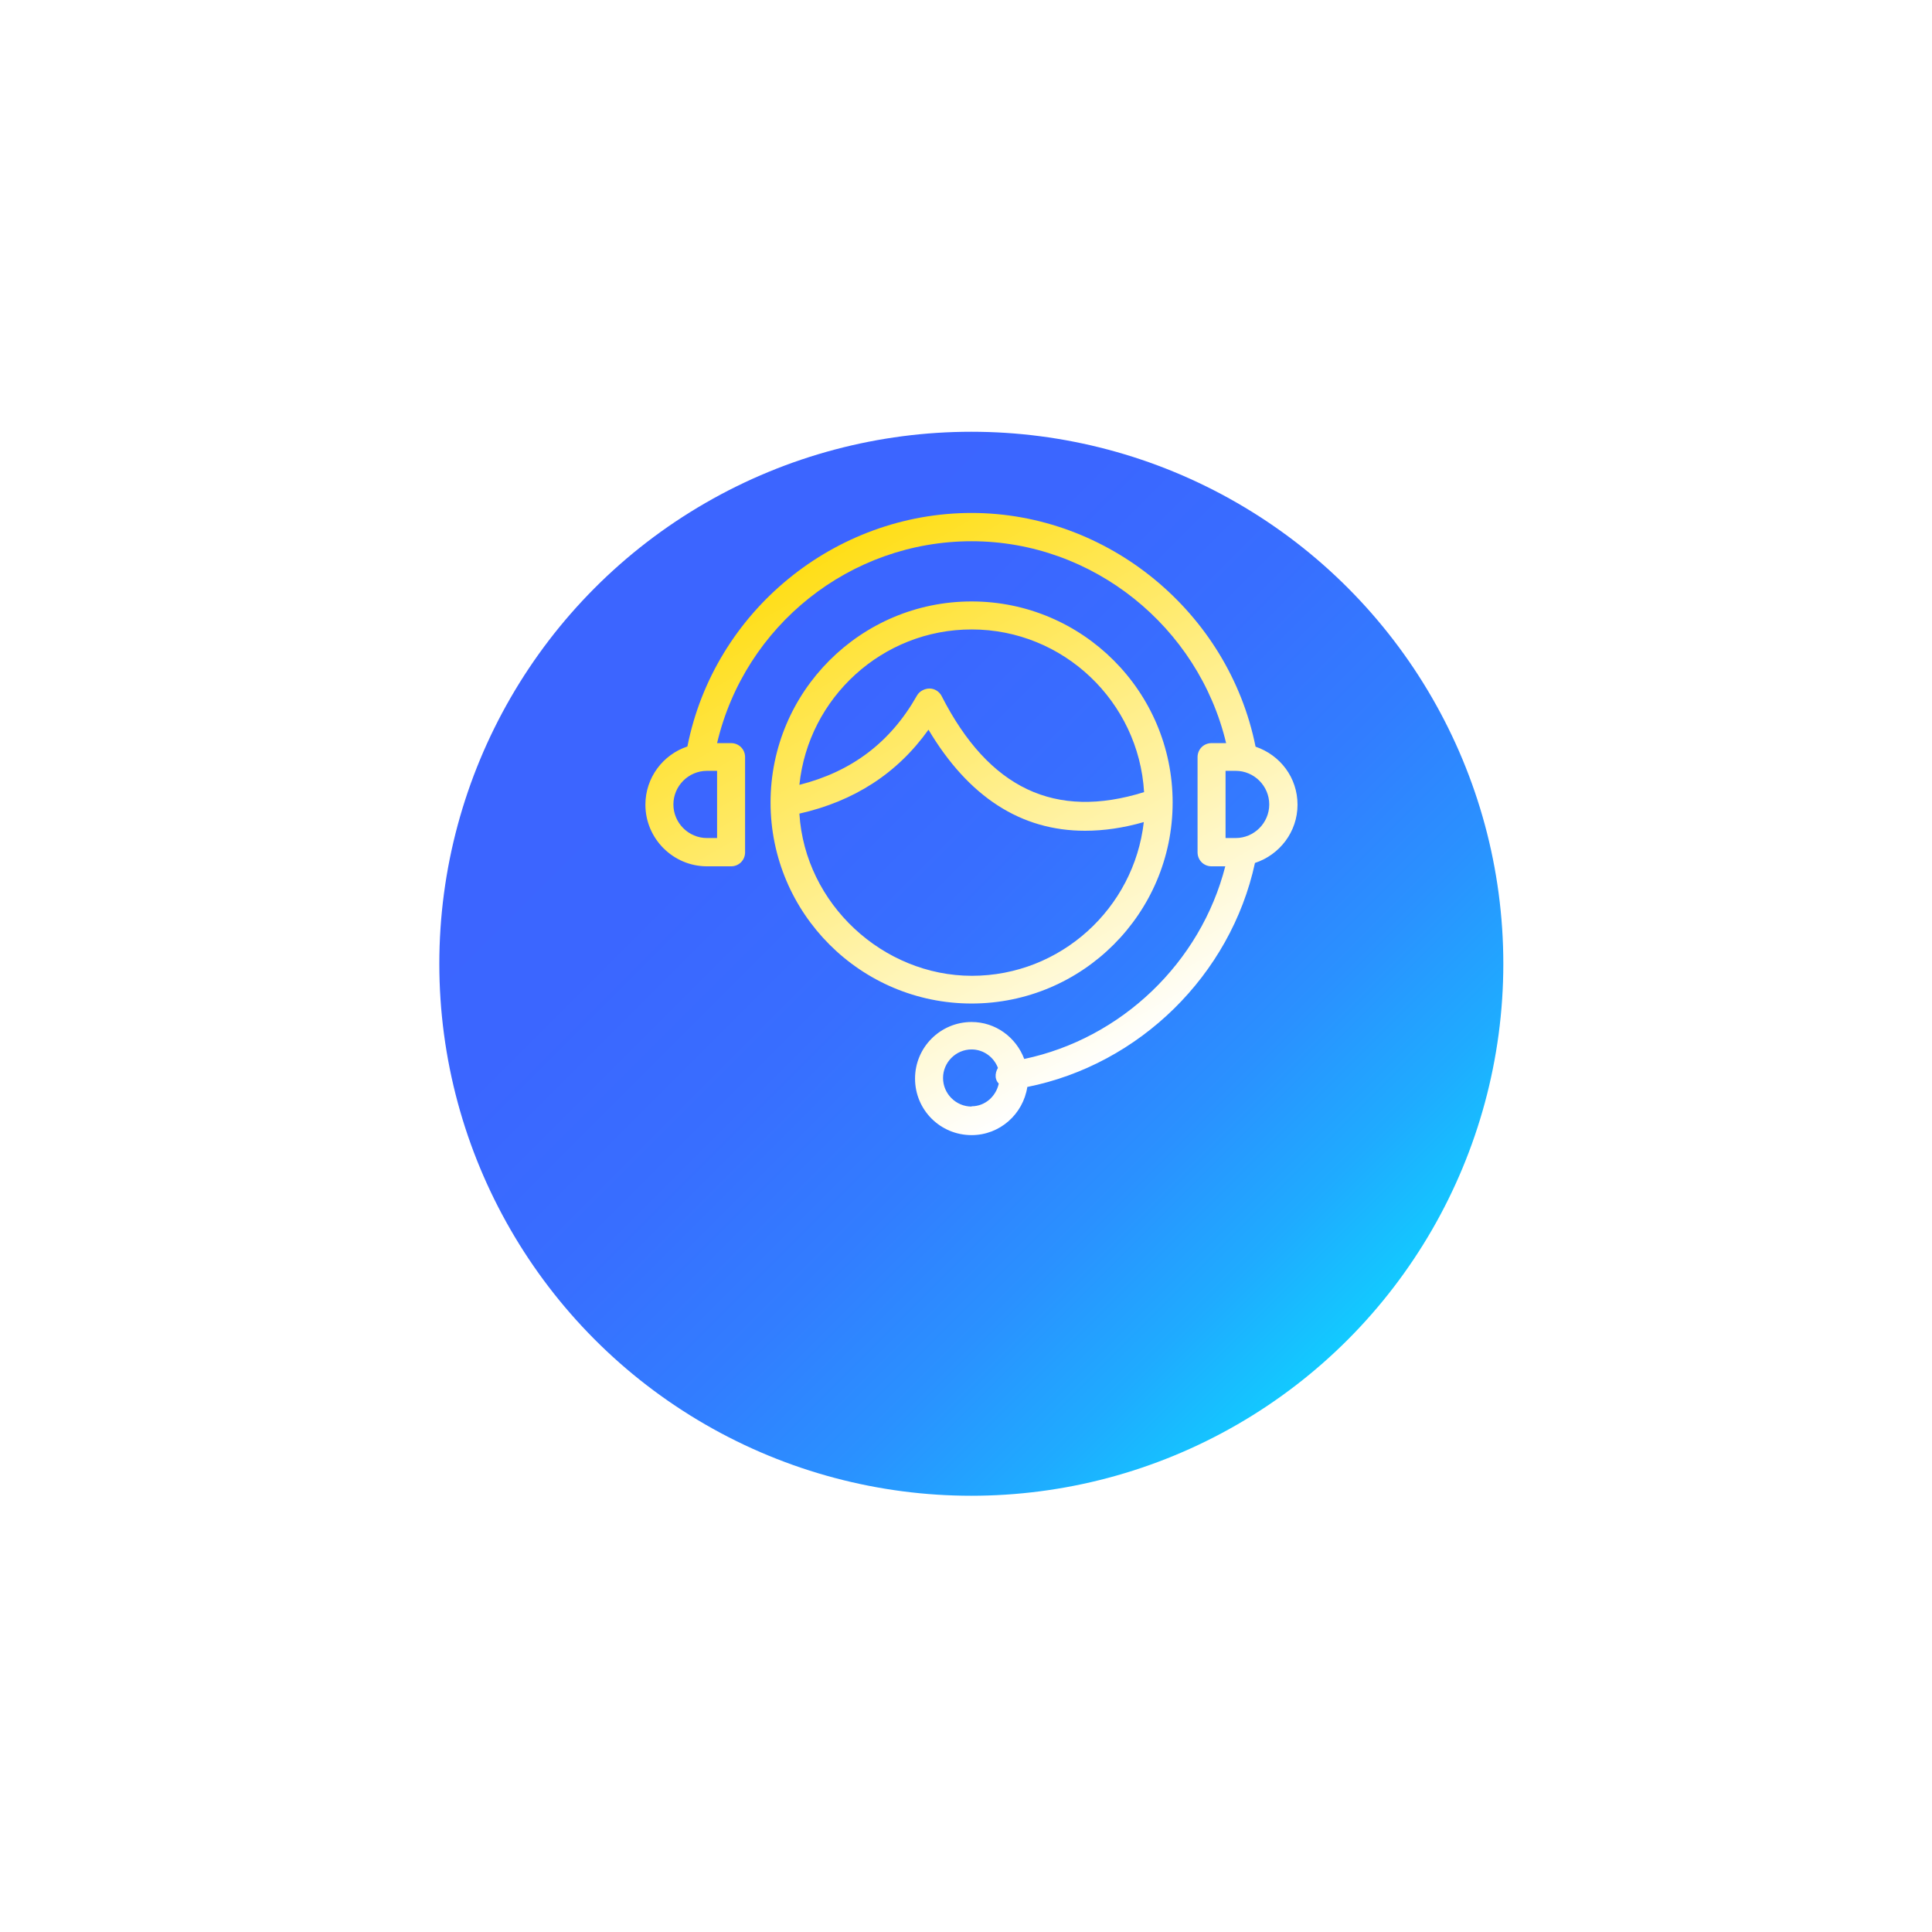
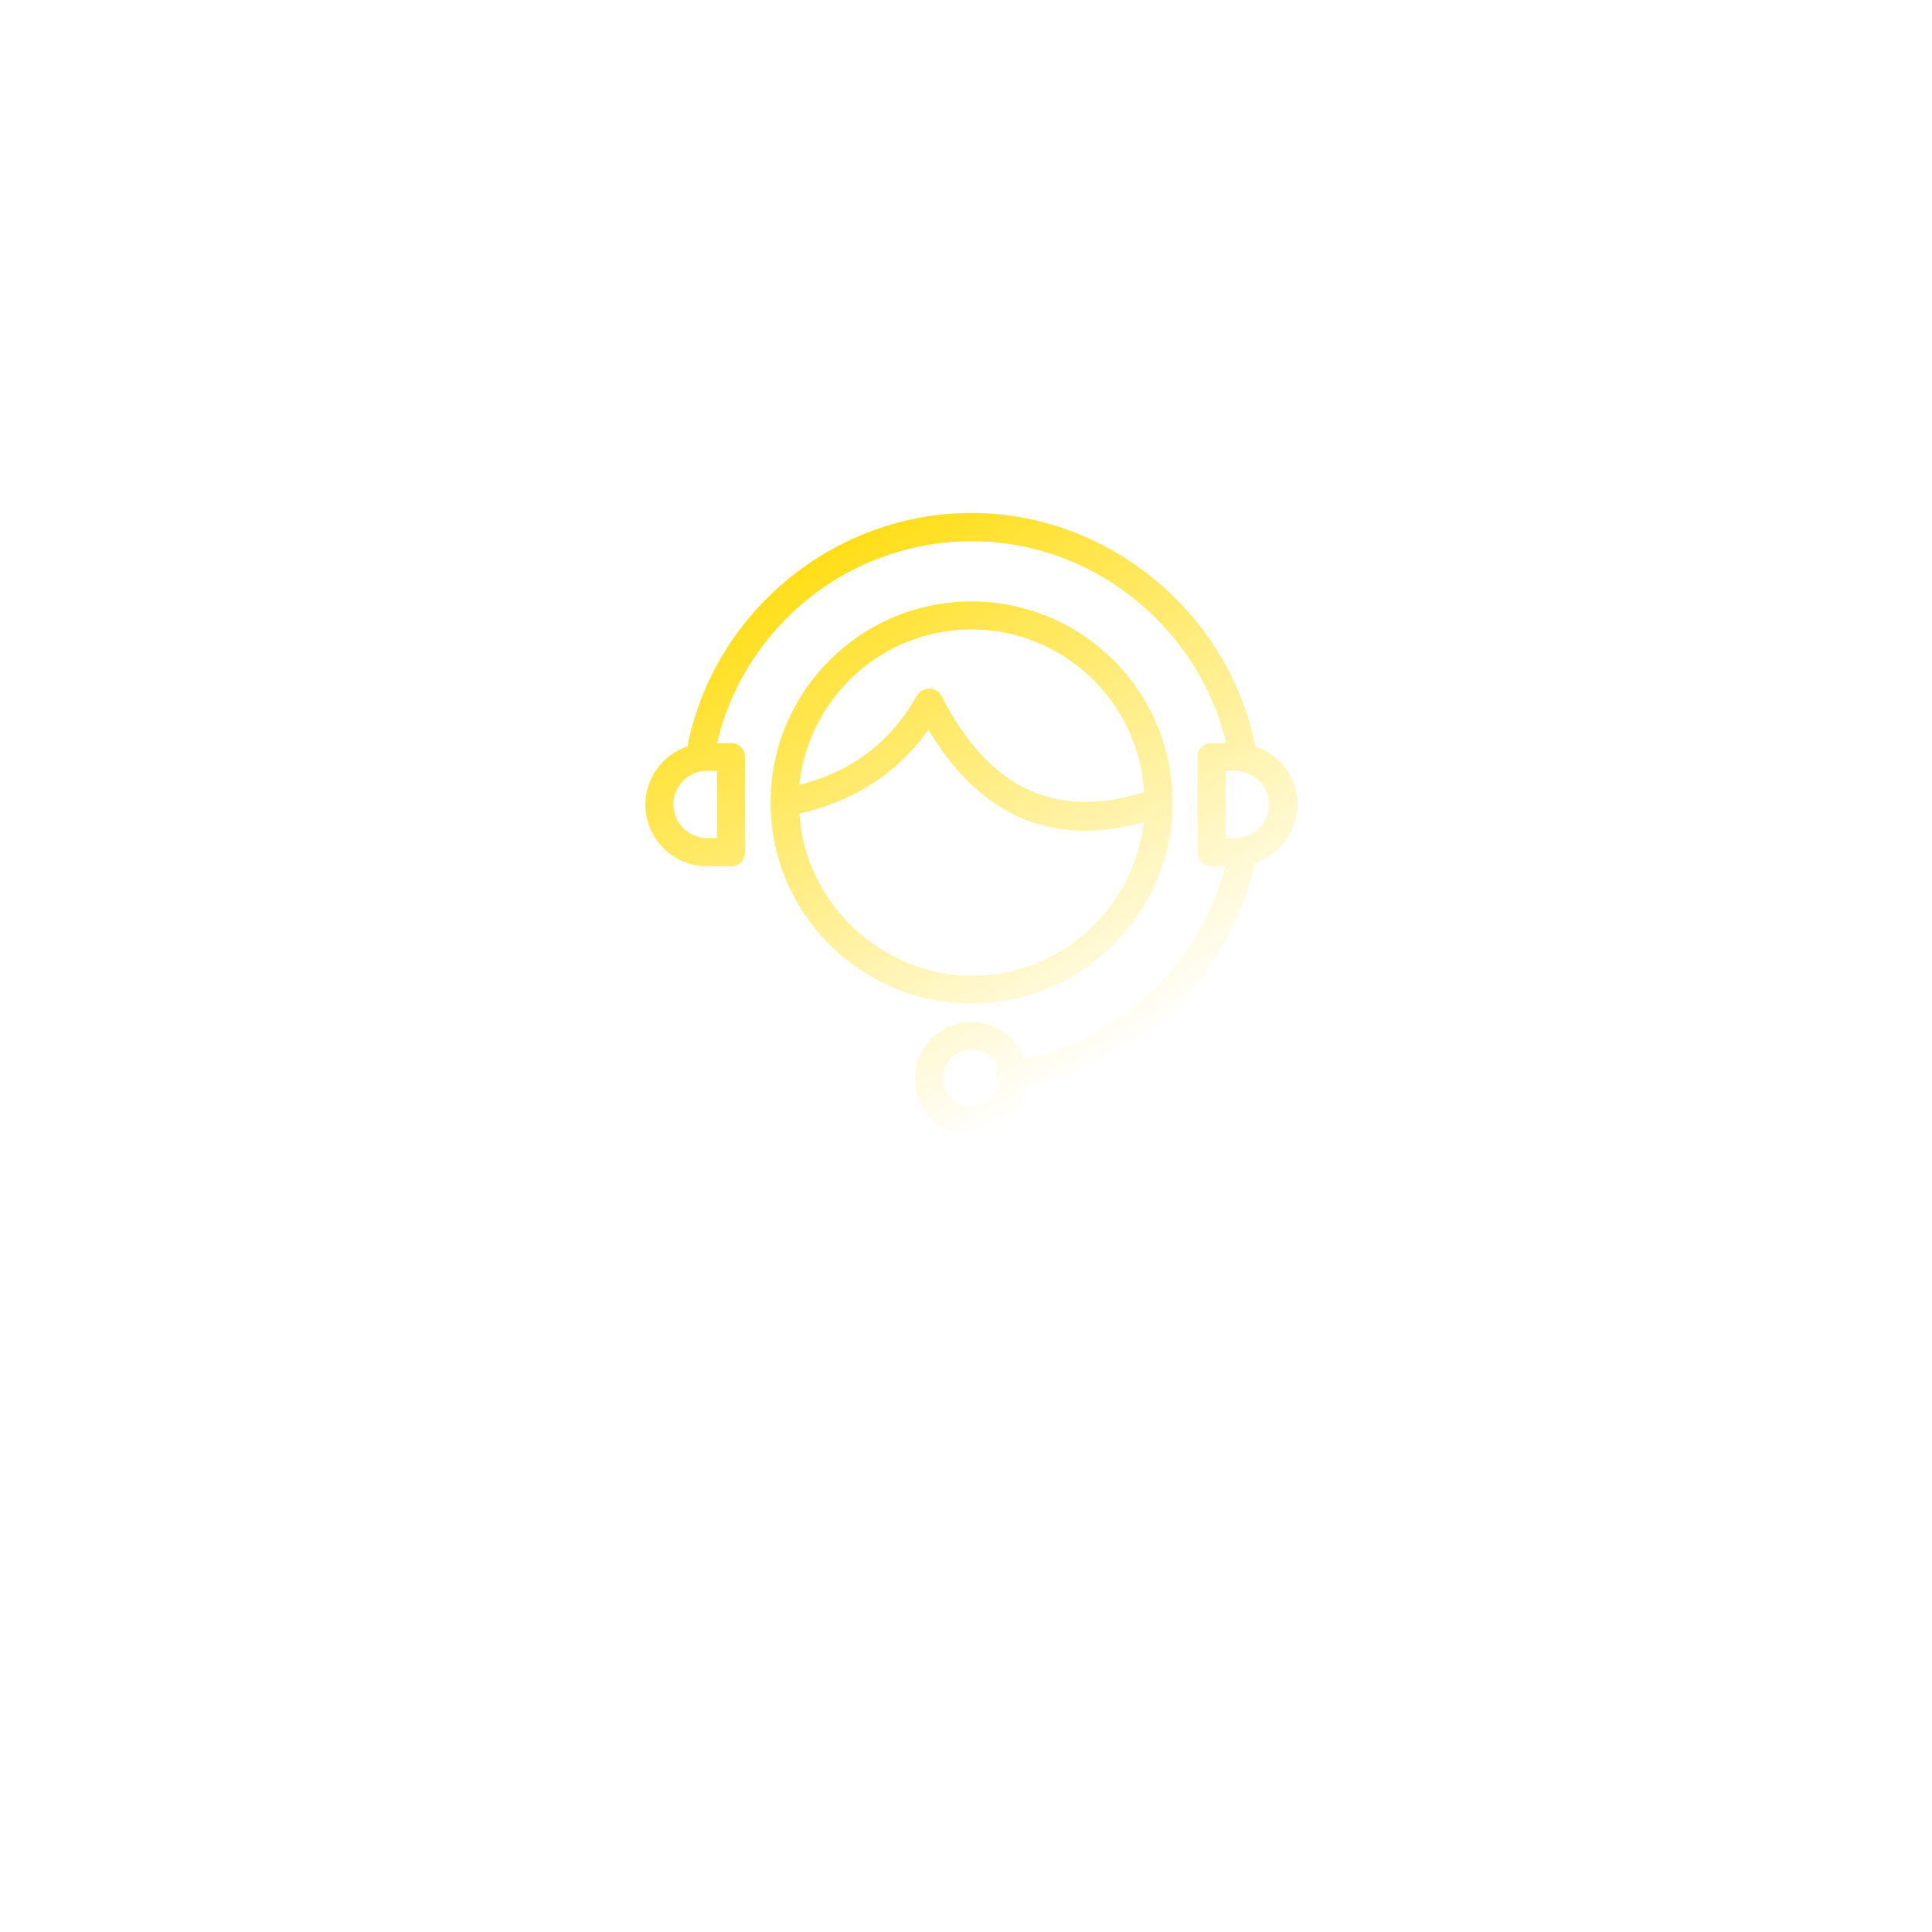
<svg xmlns="http://www.w3.org/2000/svg" id="Layer_2" viewBox="0 0 69 69">
  <defs>
    <style>.cls-1{fill:url(#New_Gradient_Swatch_1);}.cls-2{fill:url(#linear-gradient);filter:url(#drop-shadow-1);}</style>
    <linearGradient id="linear-gradient" x1="18.87" y1="13.6" x2="51.12" y2="45.85" gradientUnits="userSpaceOnUse">
      <stop offset="0" stop-color="#3d64ff" />
      <stop offset=".28" stop-color="#3b66ff" />
      <stop offset=".44" stop-color="#386eff" />
      <stop offset=".58" stop-color="#327dff" />
      <stop offset=".7" stop-color="#2a91ff" />
      <stop offset=".81" stop-color="#1fabff" />
      <stop offset=".91" stop-color="#12cbff" />
      <stop offset="1" stop-color="#05edff" />
    </linearGradient>
    <filter id="drop-shadow-1" filterUnits="userSpaceOnUse">
      <feOffset dx="0" dy="5" />
      <feGaussianBlur result="blur" stdDeviation="5" />
      <feFlood flood-color="#62628c" flood-opacity=".35" />
      <feComposite in2="blur" operator="in" />
      <feComposite in="SourceGraphic" />
    </filter>
    <linearGradient id="New_Gradient_Swatch_1" x1="29.49" y1="19.72" x2="39.93" y2="37.81" gradientUnits="userSpaceOnUse">
      <stop offset="0" stop-color="#ffde17" />
      <stop offset="1" stop-color="#fff" />
    </linearGradient>
  </defs>
  <g id="Layer_1-2">
    <g>
-       <circle class="cls-2" cx="34.69" cy="29.42" r="19" />
      <path class="cls-1" d="m41.88,28.66c0-3.96-3.22-7.18-7.18-7.18s-7.18,3.22-7.18,7.18,3.22,7.18,7.18,7.18,7.18-3.22,7.18-7.18Zm-7.18-6.18c3.28,0,5.97,2.58,6.16,5.81-3.17.99-5.54-.12-7.23-3.43-.08-.16-.25-.27-.43-.27-.17,0-.36.09-.45.25-.95,1.68-2.34,2.72-4.2,3.19.32-3.11,2.96-5.55,6.15-5.55Zm-6.16,6.58c1.96-.44,3.51-1.44,4.62-3,1.43,2.4,3.3,3.61,5.59,3.61.67,0,1.37-.1,2.1-.31-.35,3.08-2.97,5.49-6.14,5.49s-5.96-2.56-6.16-5.79Zm16.3-2.4c-.96-4.78-5.26-8.34-10.14-8.34s-9.19,3.5-10.15,8.34c-.87.29-1.5,1.11-1.5,2.08,0,1.21.99,2.2,2.2,2.2h.86c.28,0,.5-.22.5-.5v-3.4c0-.28-.22-.5-.5-.5h-.5c.99-4.2,4.75-7.21,9.09-7.21s8.1,3.06,9.09,7.21h-.52c-.28,0-.5.22-.5.5v3.4c0,.28.22.5.5.5h.49c-.88,3.44-3.71,6.15-7.18,6.88-.29-.77-1.02-1.32-1.88-1.32-1.11,0-2.02.9-2.02,2.02s.9,2.02,2.02,2.02c1.01,0,1.84-.75,1.99-1.72,4-.8,7.26-3.99,8.13-8,.88-.29,1.52-1.11,1.52-2.08s-.62-1.77-1.49-2.07Zm-19.23,3.27h-.36c-.66,0-1.2-.54-1.2-1.2s.54-1.2,1.2-1.2h.36v2.4Zm9.09,9.59c-.56,0-1.02-.46-1.02-1.02s.46-1.02,1.02-1.02c.43,0,.8.28.94.66-.06.1-.09.21-.08.33.01.09.05.17.11.23-.1.46-.49.81-.97.81Zm9.43-9.59h-.36v-2.4h.36c.66,0,1.2.54,1.2,1.2s-.54,1.2-1.2,1.2Z" />
    </g>
  </g>
</svg>